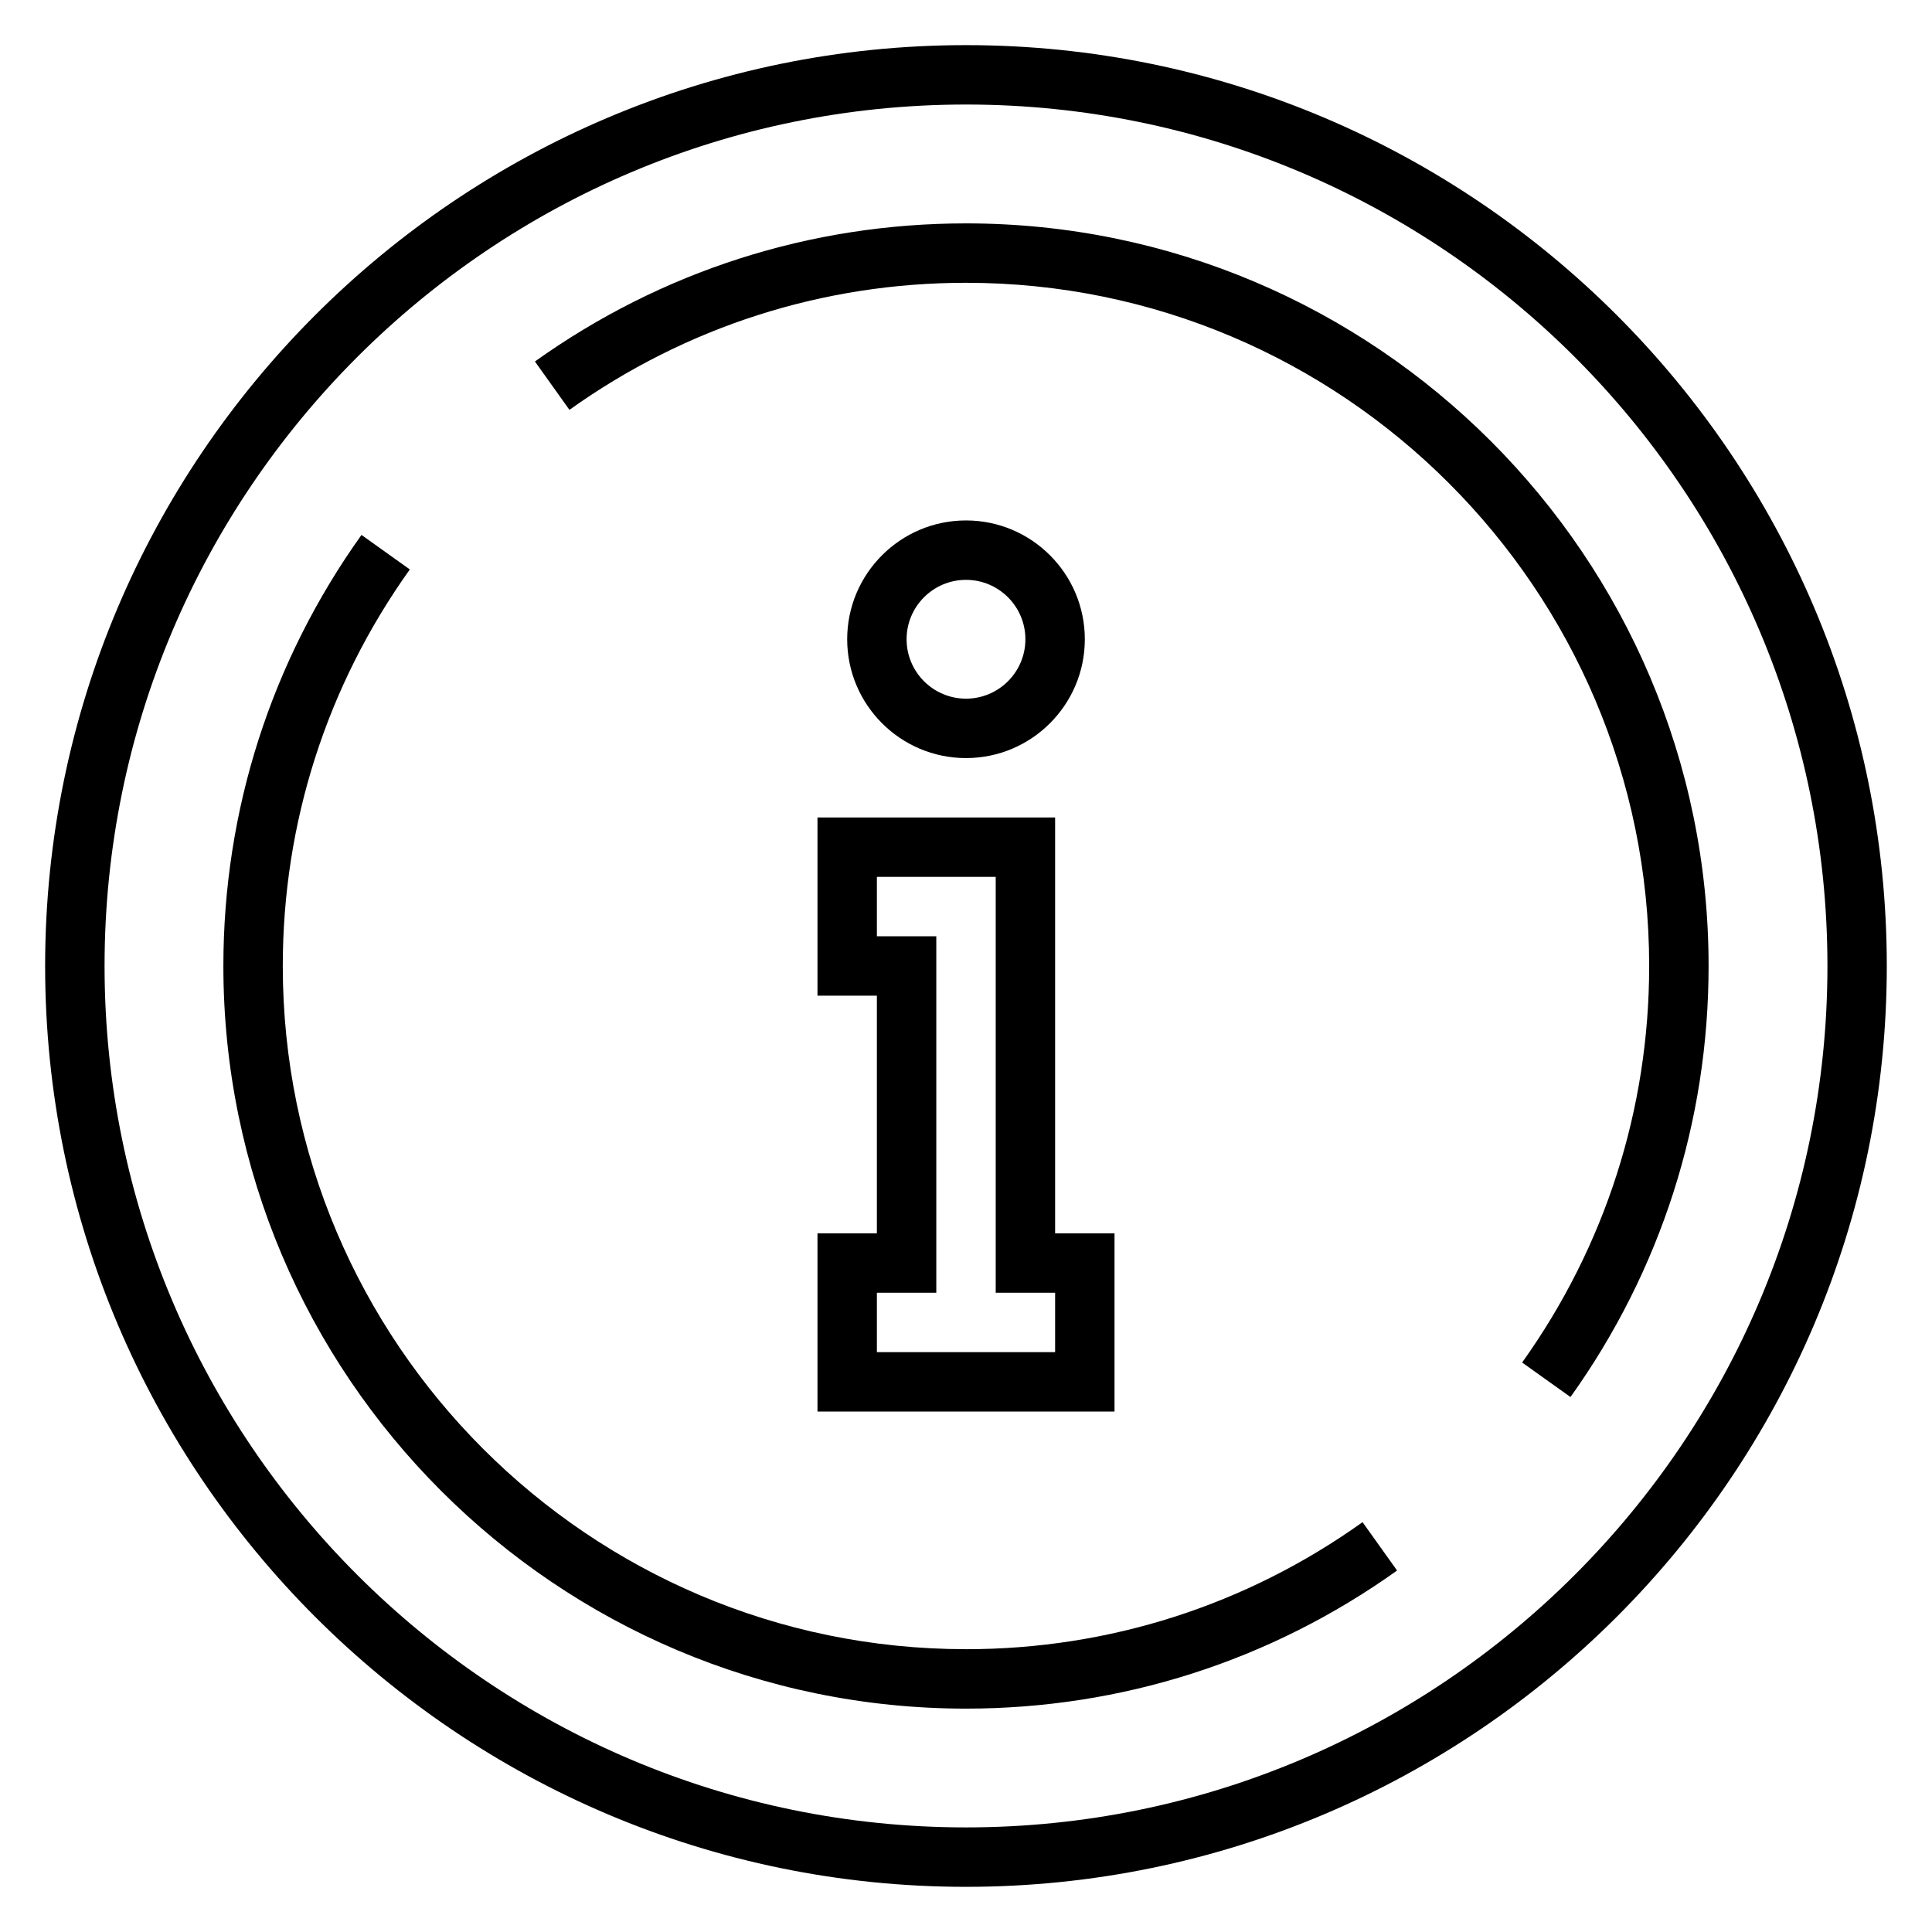
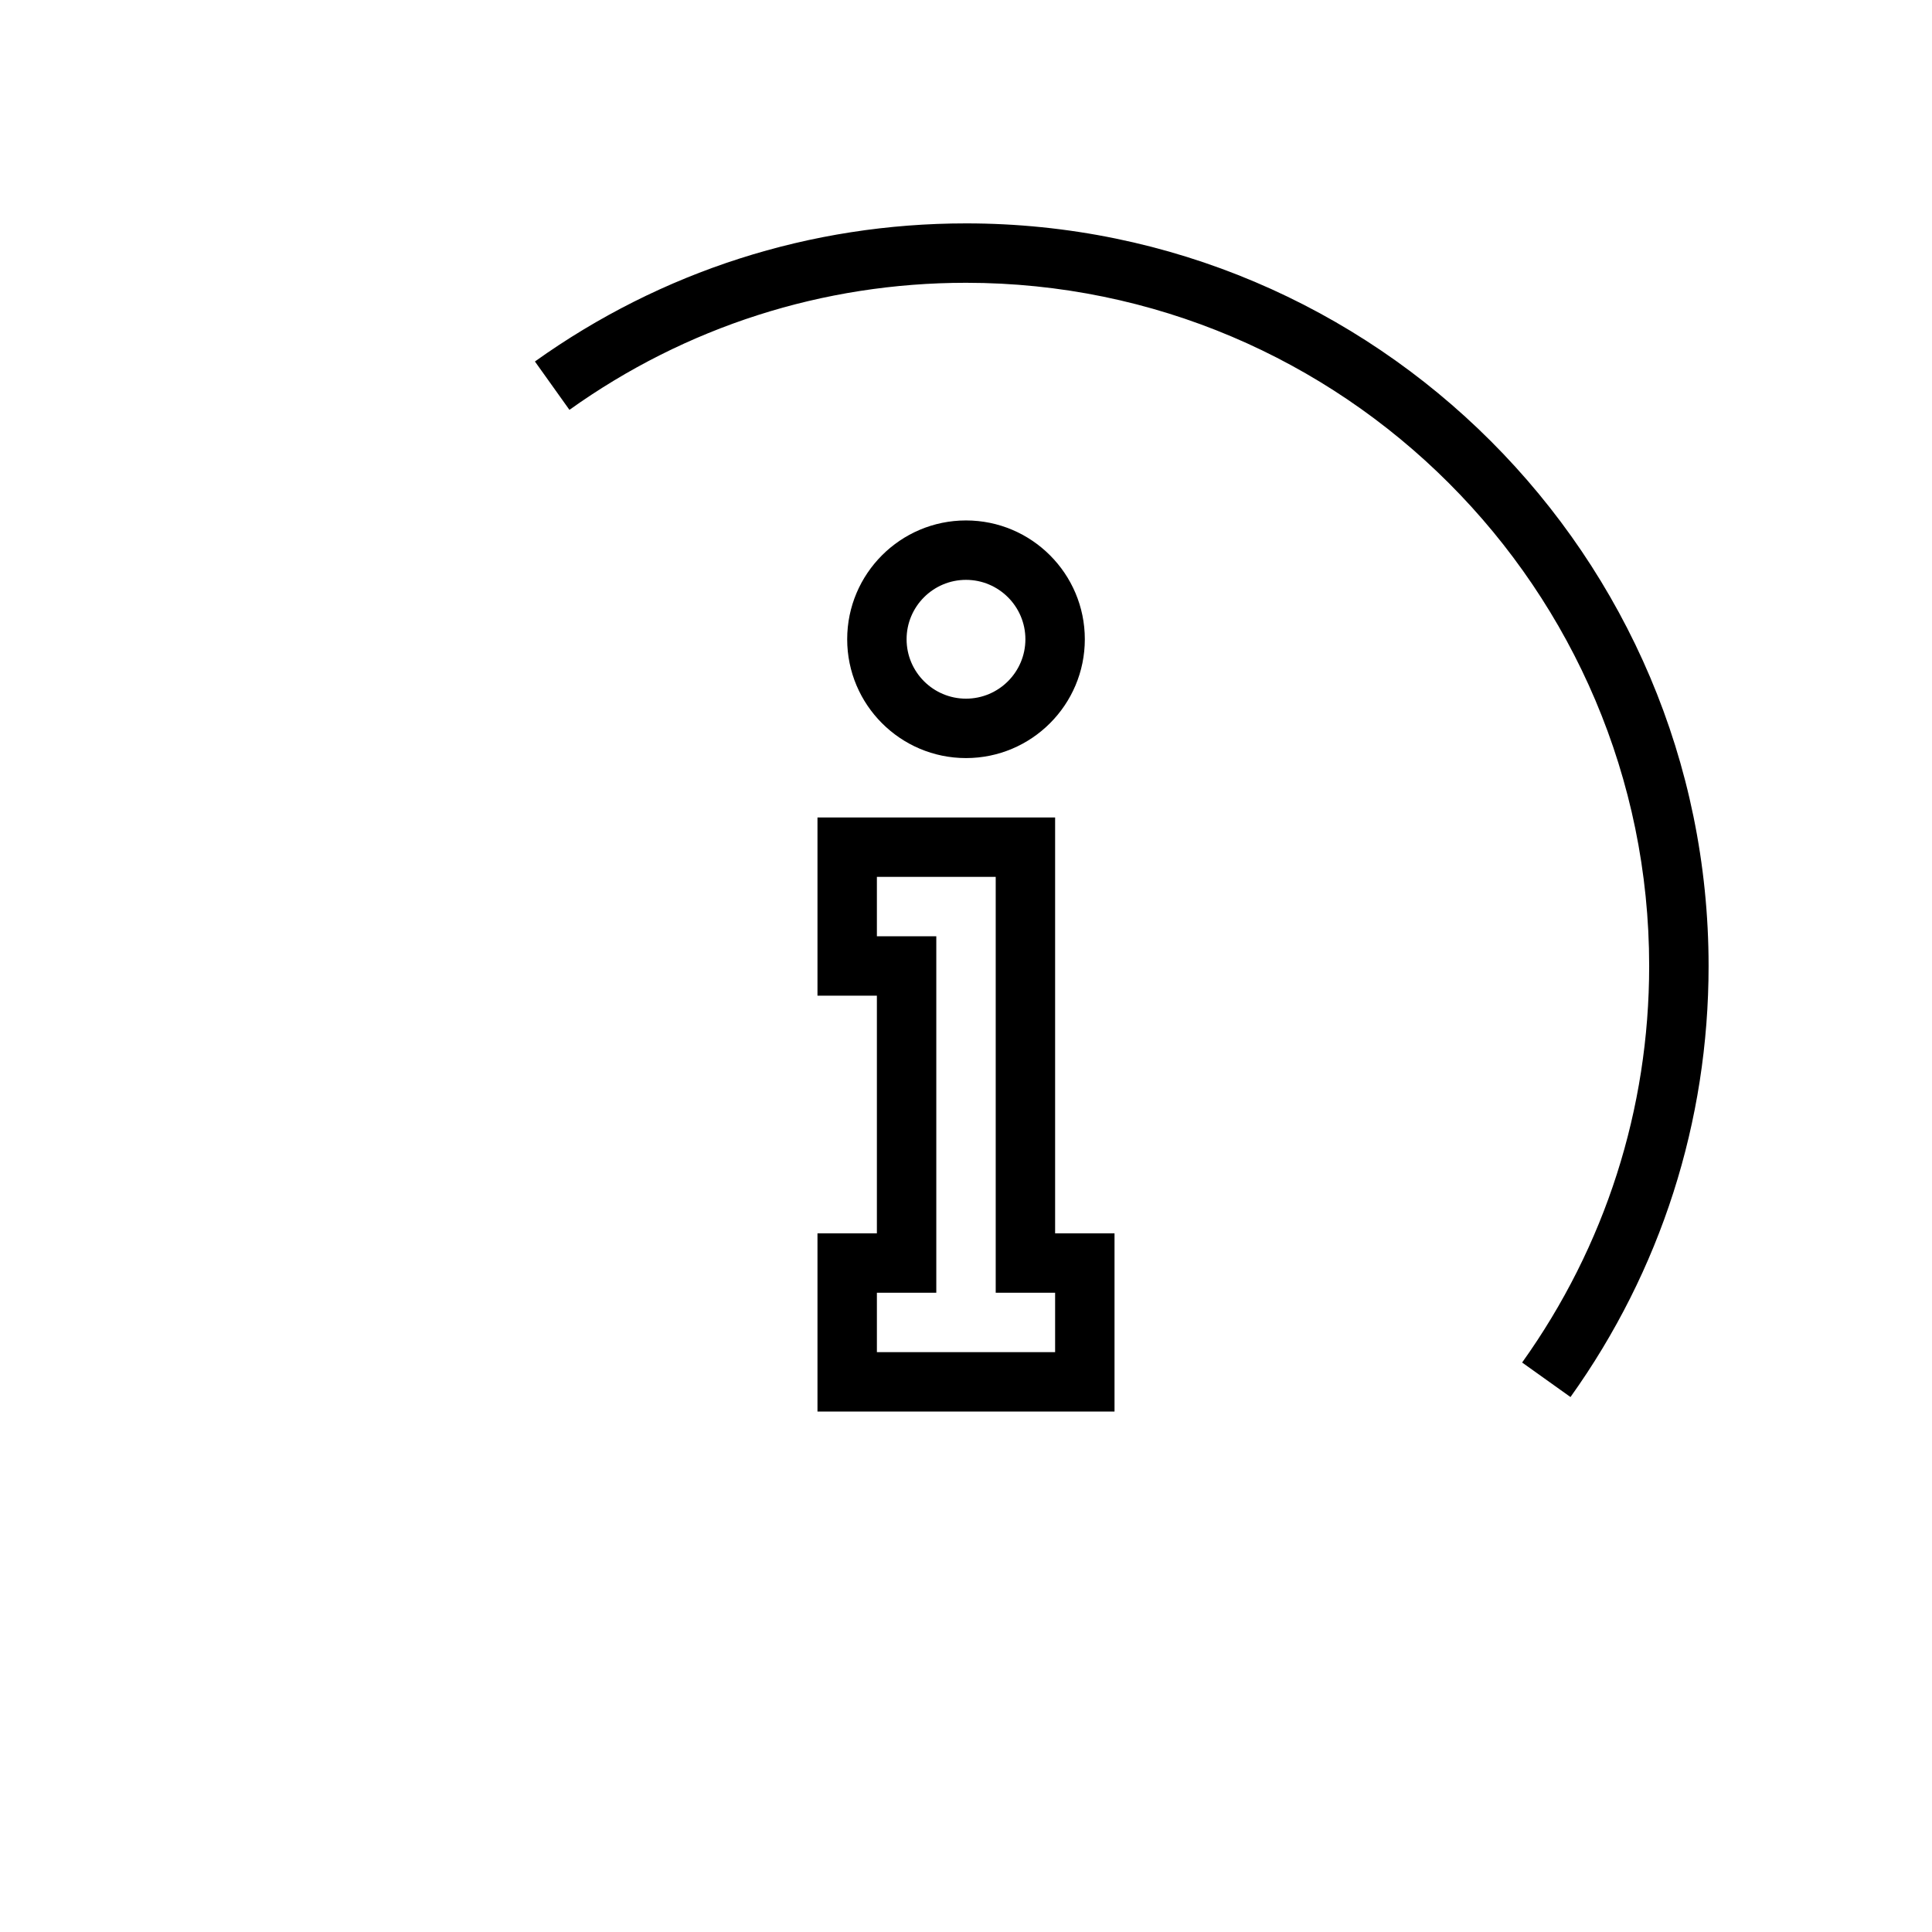
<svg xmlns="http://www.w3.org/2000/svg" fill="#000000" width="800px" height="800px" version="1.1" viewBox="144 144 512 512">
  <g>
    <path d="m431.49 313.41c0-17.367-14.121-31.488-31.488-31.488s-31.488 14.121-31.488 31.488 14.121 31.488 31.488 31.488c17.363 0 31.488-14.121 31.488-31.488zm-47.234 0c0-8.684 7.062-15.742 15.742-15.742 8.684 0 15.742 7.062 15.742 15.742 0 8.684-7.062 15.742-15.742 15.742-8.68 0-15.742-7.059-15.742-15.742z" />
    <path d="m360.64 470.85v47.23h78.719v-47.23h-15.742v-110.21h-62.977v47.23h15.742v62.977zm15.746-78.723v-15.742h31.488v110.21h15.742v15.742h-47.23v-15.742h15.742v-94.465z" />
-     <path d="m400 155.96c-134.56 0-244.04 109.48-244.04 244.04 0 134.55 109.48 244.03 244.03 244.03 134.55 0 244.03-109.48 244.03-244.03 0.004-134.56-109.47-244.04-244.03-244.04zm0 472.32c-125.88 0-228.29-102.41-228.29-228.29 0-125.88 102.41-228.29 228.29-228.29s228.29 102.41 228.29 228.29c0 125.88-102.41 228.29-228.29 228.29z" />
    <path d="m400 203.2c-41.219 0-80.719 12.648-114.24 36.598l9.148 12.816c30.832-22.027 67.176-33.672 105.09-33.672 99.832 0 181.05 81.223 181.05 181.05 0 37.91-11.645 74.258-33.668 105.09l12.816 9.148c23.945-33.516 36.598-73.02 36.598-114.23 0-108.52-88.285-196.8-196.8-196.8z" />
-     <path d="m400 581.05c-99.836 0-181.06-81.223-181.06-181.05 0-37.918 11.645-74.258 33.668-105.09l-12.809-9.148c-23.945 33.516-36.602 73.02-36.602 114.24 0 108.52 88.285 196.8 196.8 196.8 41.219 0 80.719-12.648 114.24-36.598l-9.148-12.816c-30.836 22.027-67.18 33.668-105.09 33.668z" />
  </g>
</svg>